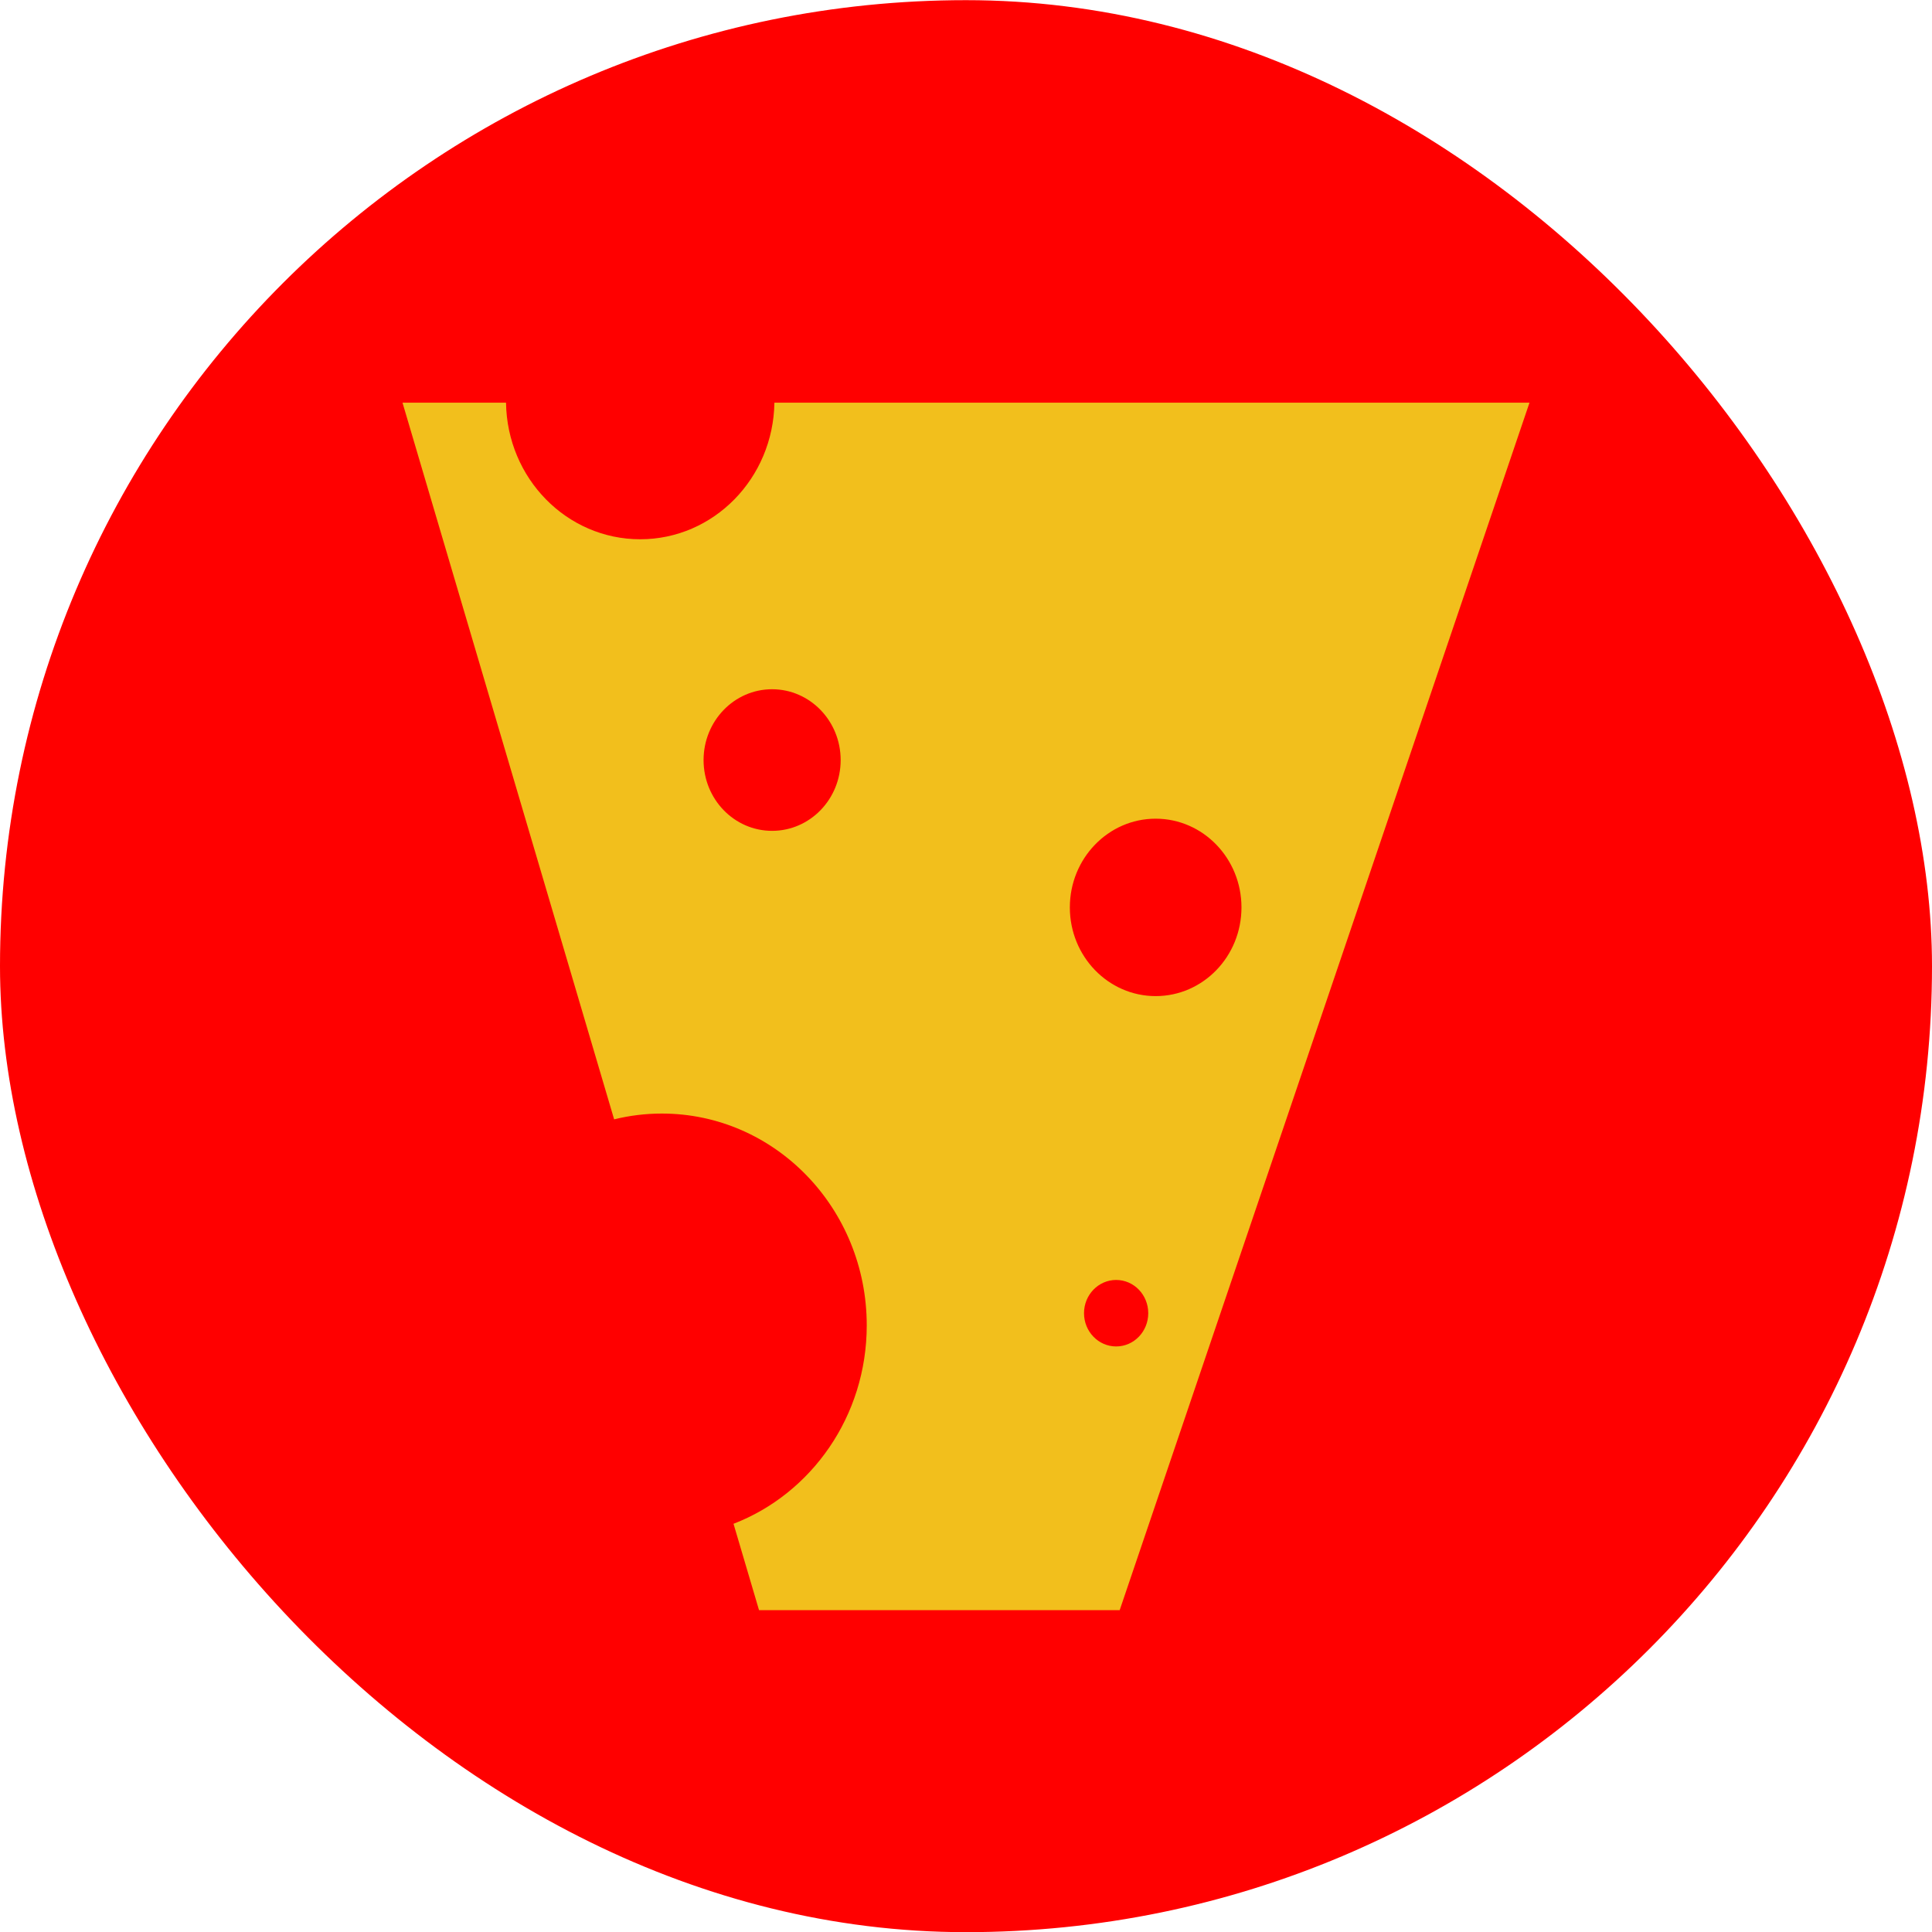
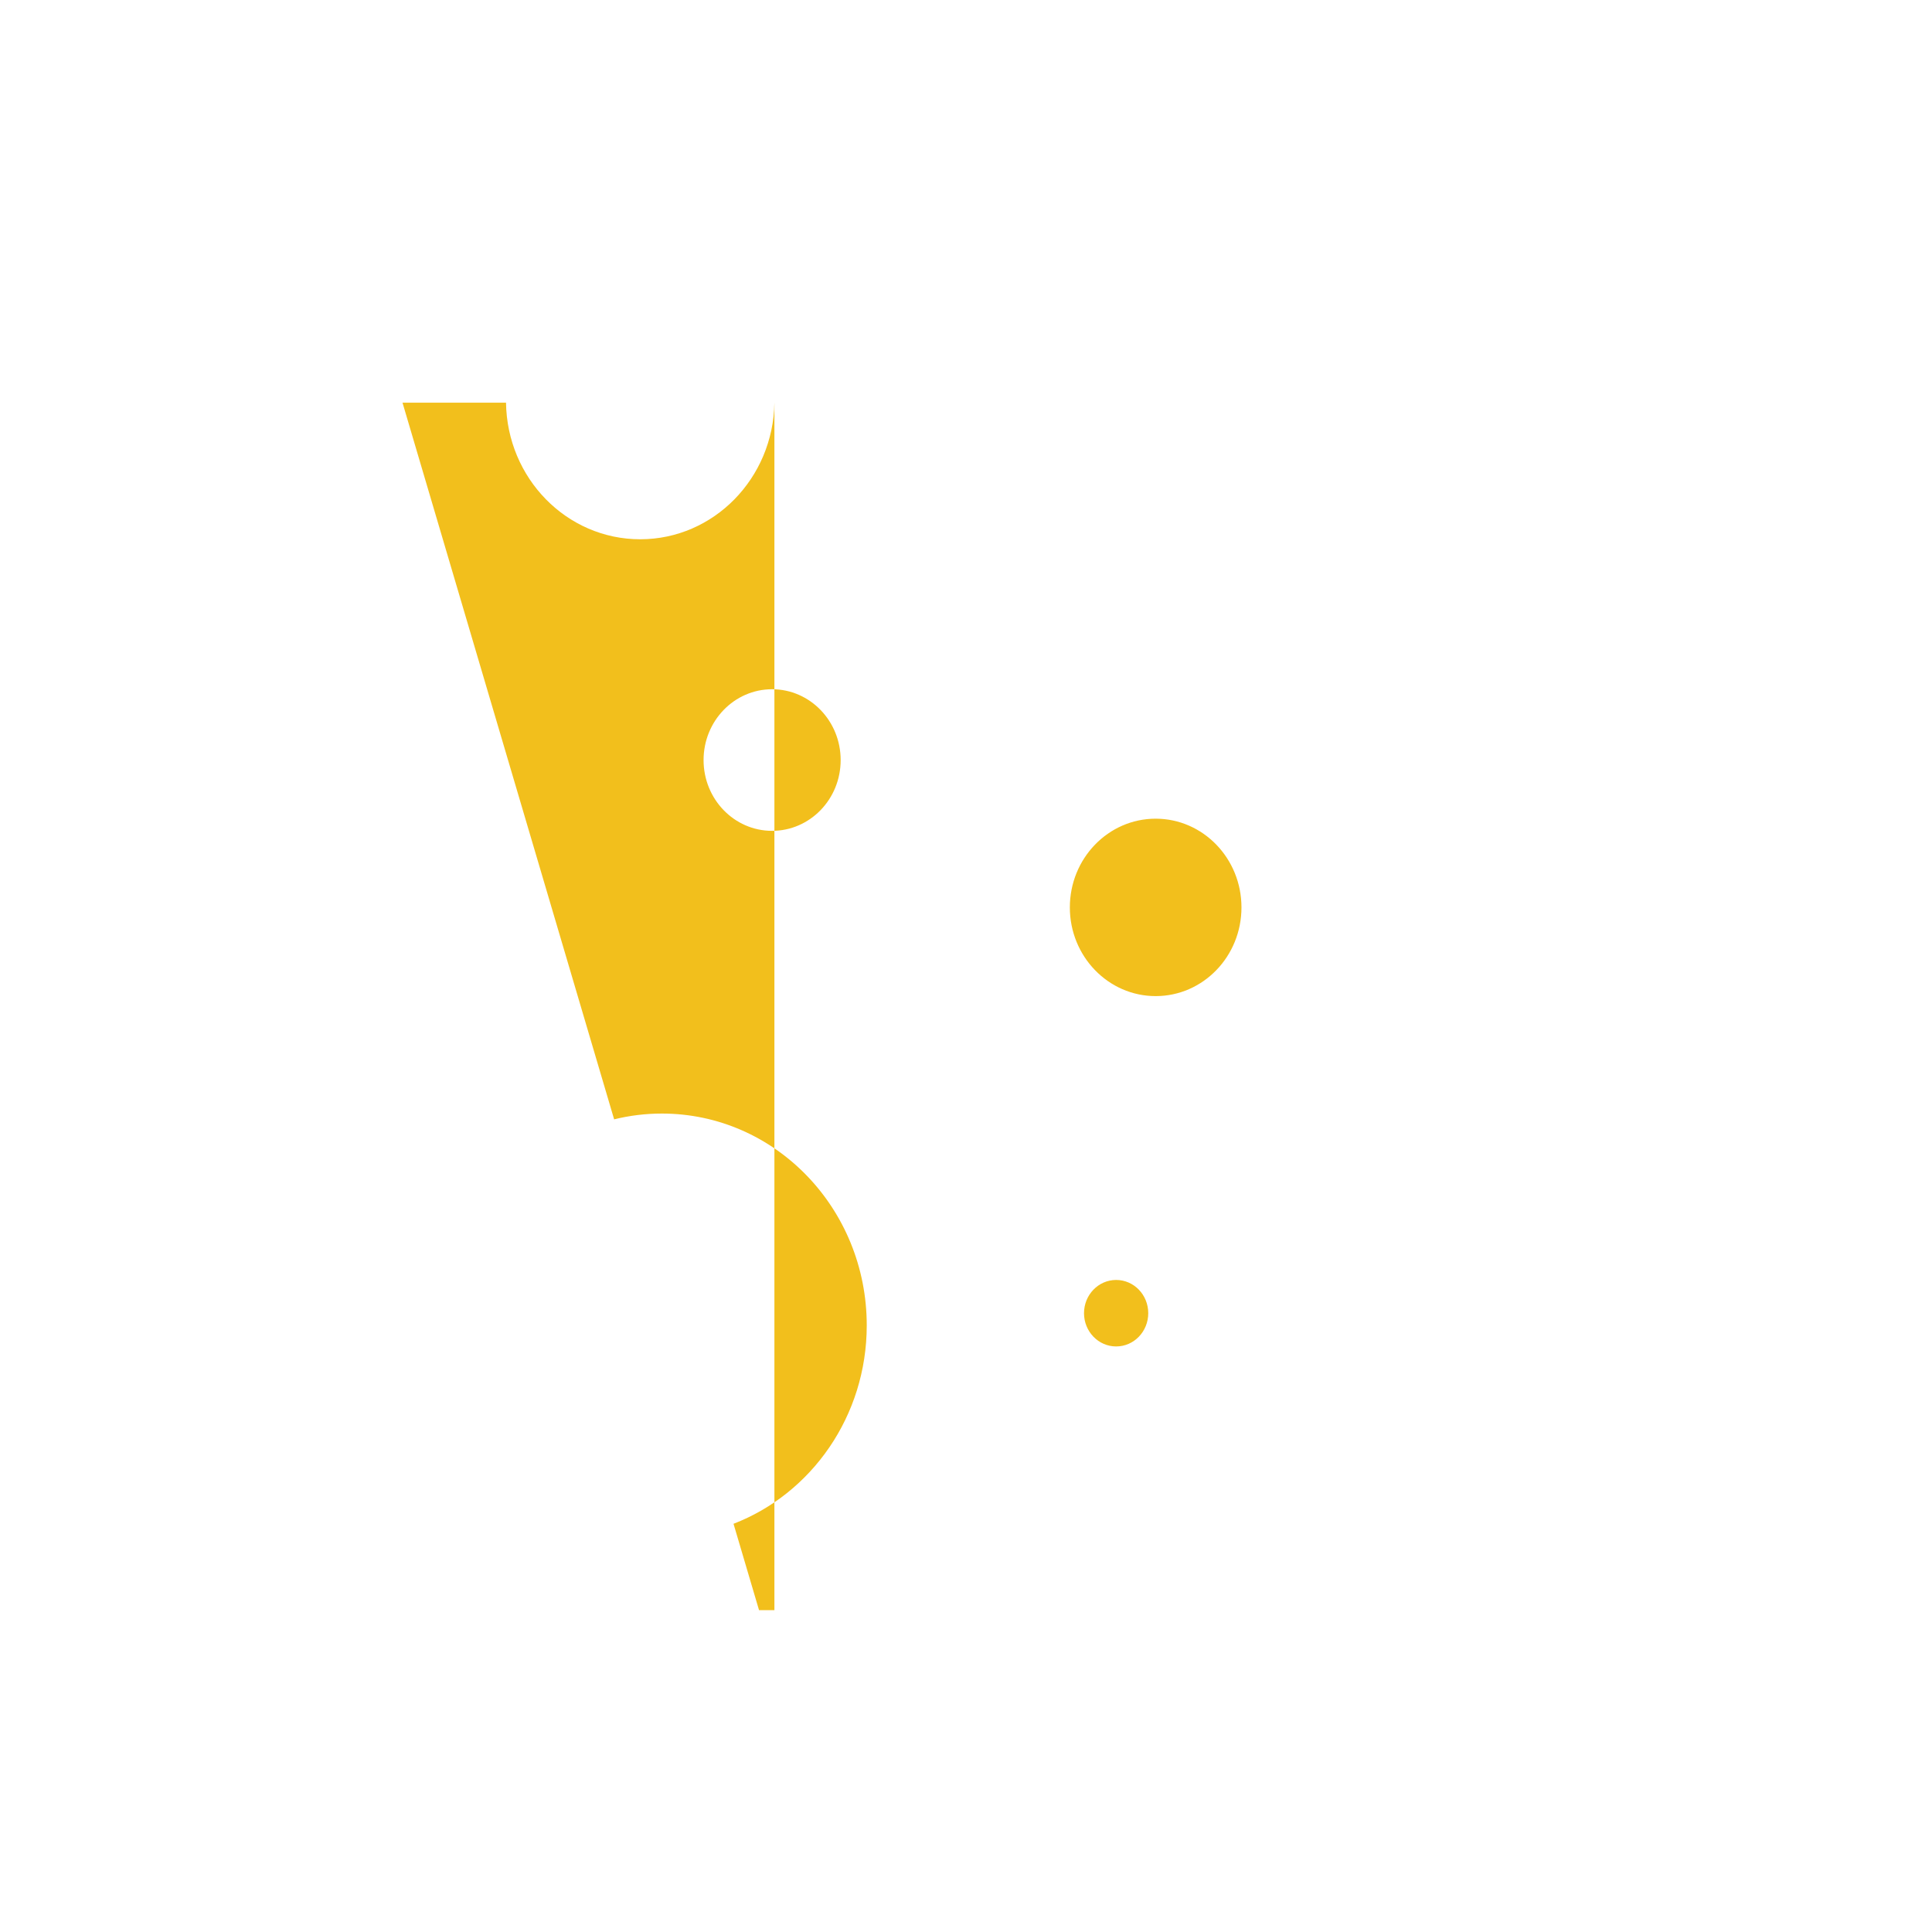
<svg xmlns="http://www.w3.org/2000/svg" width="24" height="24" viewBox="0 0 24 24" fill="none">
-   <rect y="0.002" width="24" height="24" rx="12" fill="#FF0000" />
-   <path d="M9.62 5.002C9.606 5.942 8.865 6.699 7.953 6.699C7.04 6.699 6.299 5.942 6.286 5.002H5L7.629 13.905C7.819 13.858 8.018 13.833 8.222 13.833C9.628 13.833 10.767 15.011 10.767 16.464C10.767 17.593 10.079 18.556 9.112 18.929L9.429 20.002H13.909L19 5.002H9.62ZM9.591 10.321C9.121 10.321 8.74 9.928 8.74 9.442C8.74 8.956 9.121 8.562 9.591 8.562C10.062 8.562 10.443 8.956 10.443 9.442C10.443 9.928 10.062 10.321 9.591 10.321ZM13.865 16.726C13.645 16.726 13.466 16.541 13.466 16.313C13.466 16.085 13.645 15.9 13.865 15.9C14.086 15.9 14.264 16.085 14.264 16.313C14.264 16.541 14.086 16.726 13.865 16.726ZM14.356 12.374C13.768 12.374 13.29 11.881 13.29 11.272C13.29 10.664 13.767 10.17 14.356 10.17C14.945 10.17 15.422 10.664 15.422 11.272C15.422 11.881 14.945 12.374 14.356 12.374Z" fill="#F2BF1C" />
+   <path d="M9.62 5.002C9.606 5.942 8.865 6.699 7.953 6.699C7.04 6.699 6.299 5.942 6.286 5.002H5L7.629 13.905C7.819 13.858 8.018 13.833 8.222 13.833C9.628 13.833 10.767 15.011 10.767 16.464C10.767 17.593 10.079 18.556 9.112 18.929L9.429 20.002H13.909H9.62ZM9.591 10.321C9.121 10.321 8.74 9.928 8.74 9.442C8.74 8.956 9.121 8.562 9.591 8.562C10.062 8.562 10.443 8.956 10.443 9.442C10.443 9.928 10.062 10.321 9.591 10.321ZM13.865 16.726C13.645 16.726 13.466 16.541 13.466 16.313C13.466 16.085 13.645 15.9 13.865 15.9C14.086 15.9 14.264 16.085 14.264 16.313C14.264 16.541 14.086 16.726 13.865 16.726ZM14.356 12.374C13.768 12.374 13.29 11.881 13.29 11.272C13.29 10.664 13.767 10.17 14.356 10.17C14.945 10.17 15.422 10.664 15.422 11.272C15.422 11.881 14.945 12.374 14.356 12.374Z" fill="#F2BF1C" />
</svg>